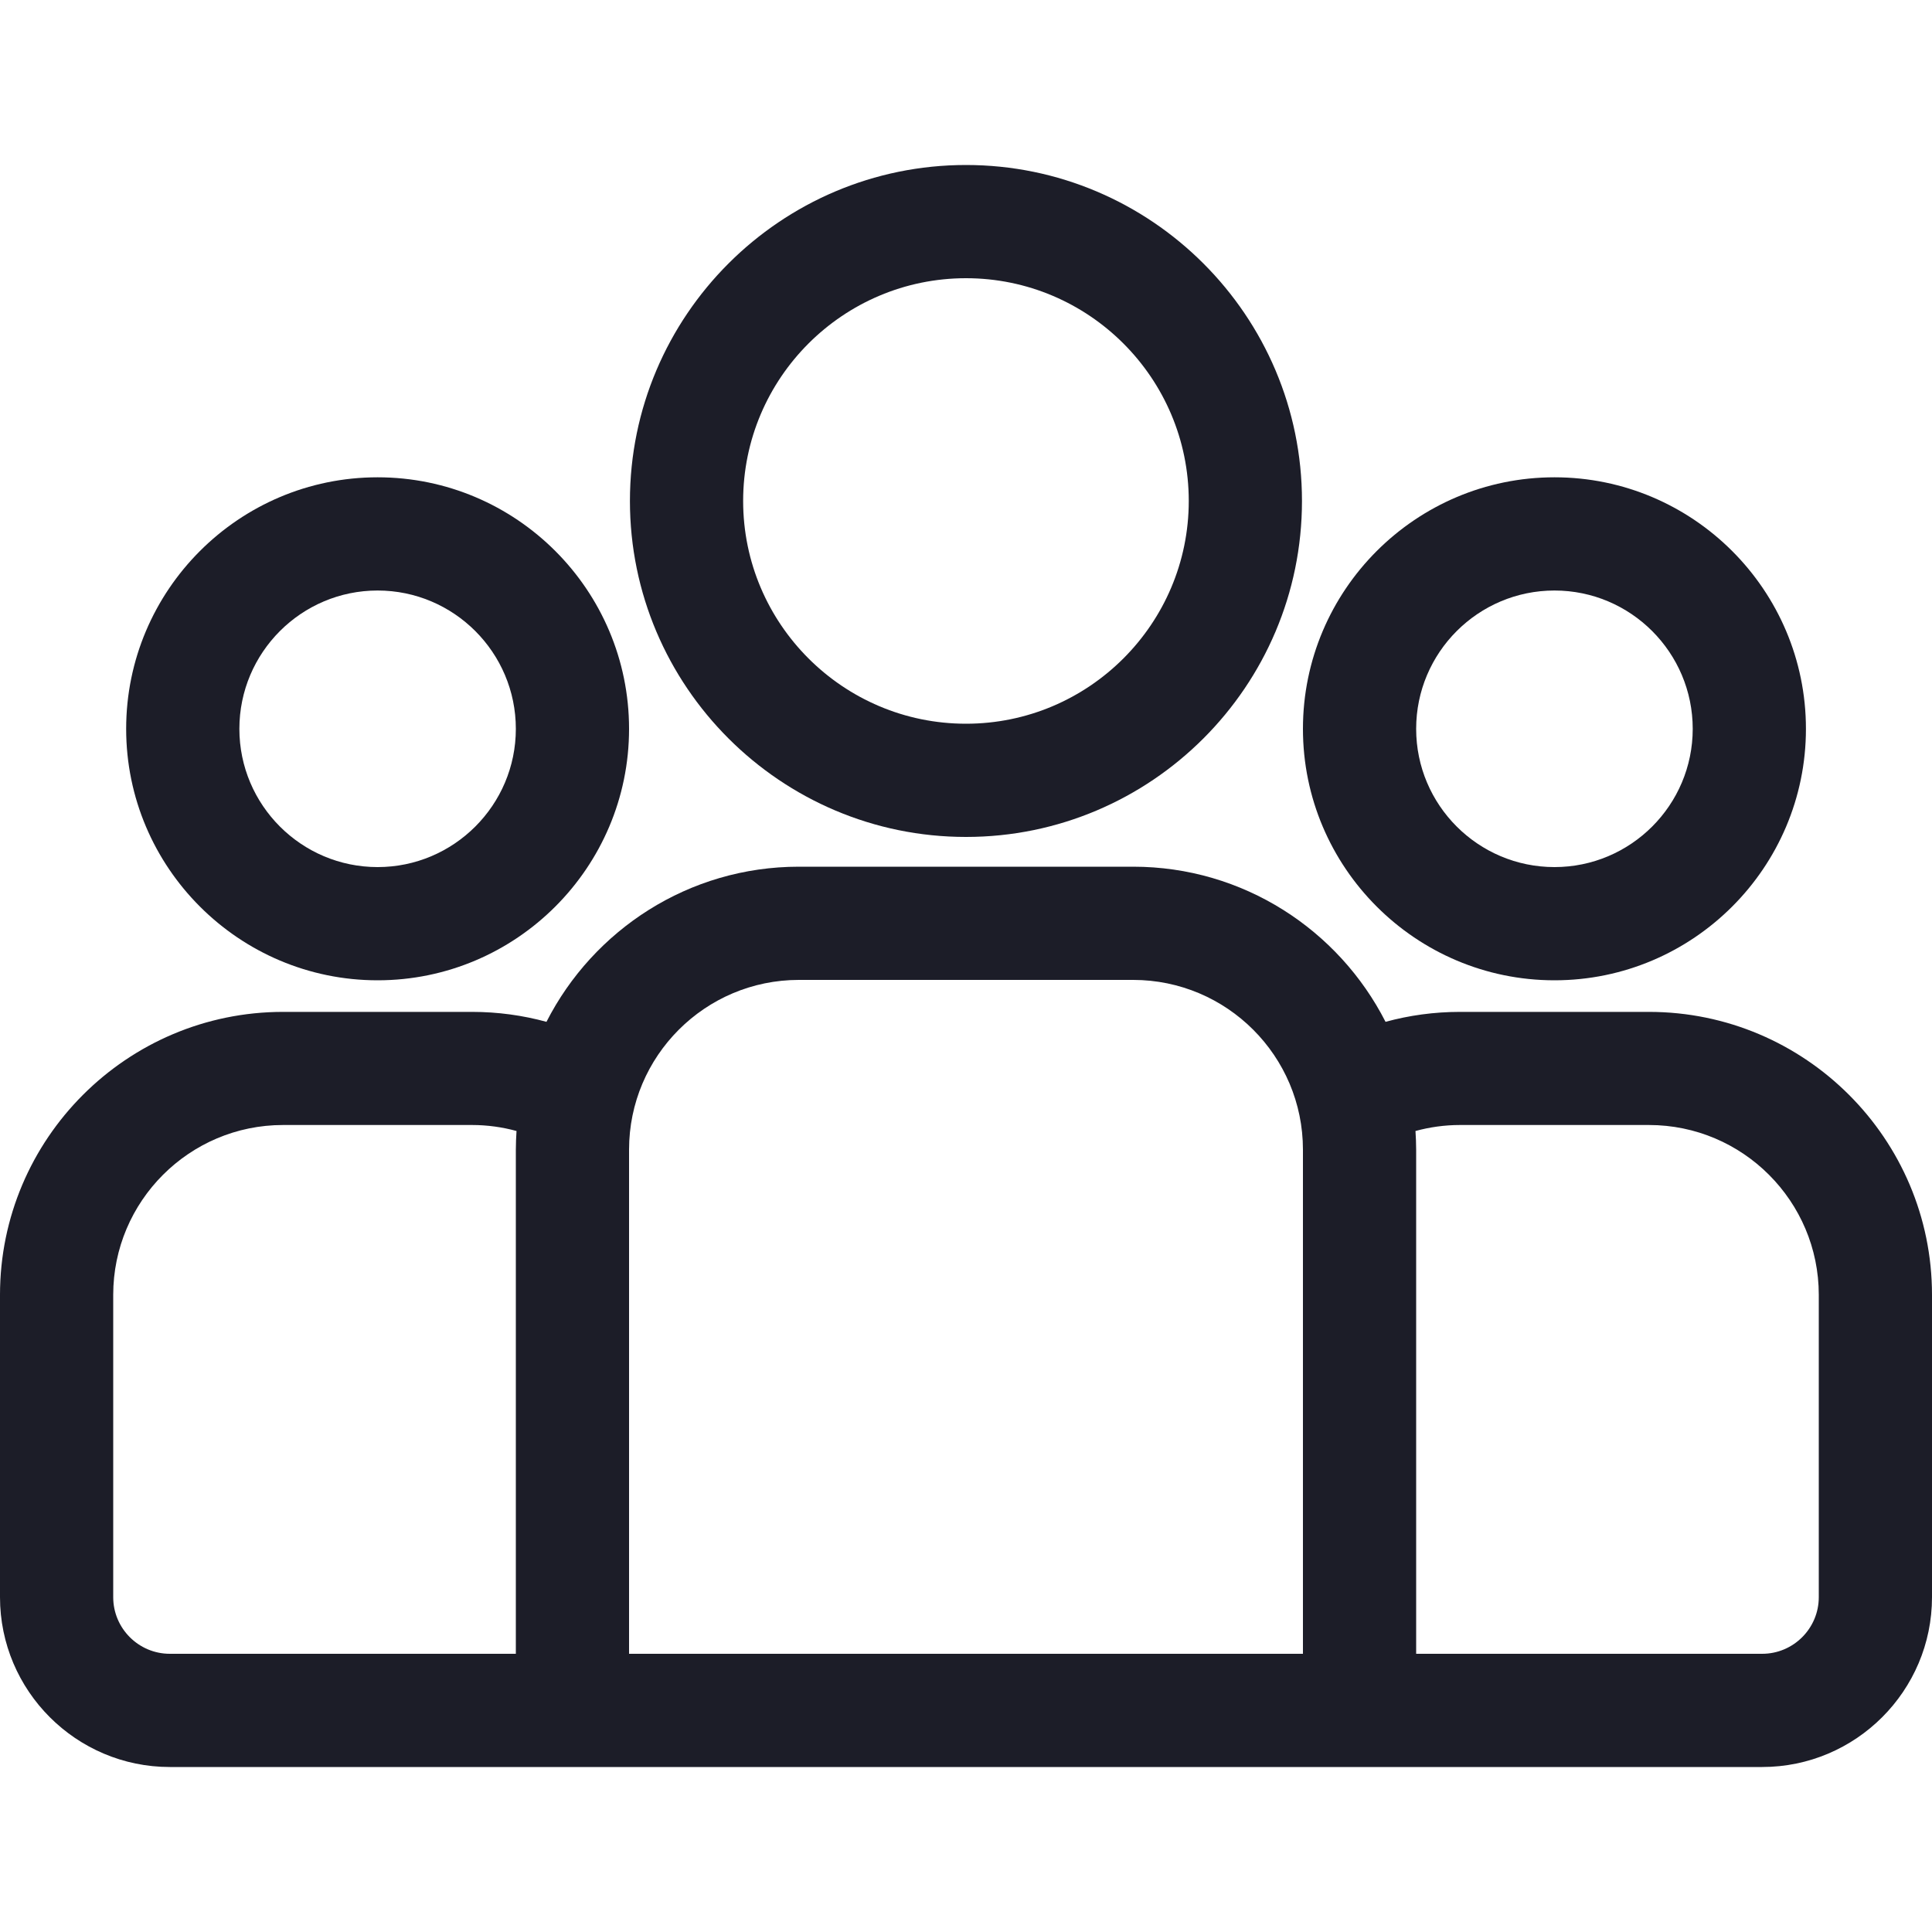
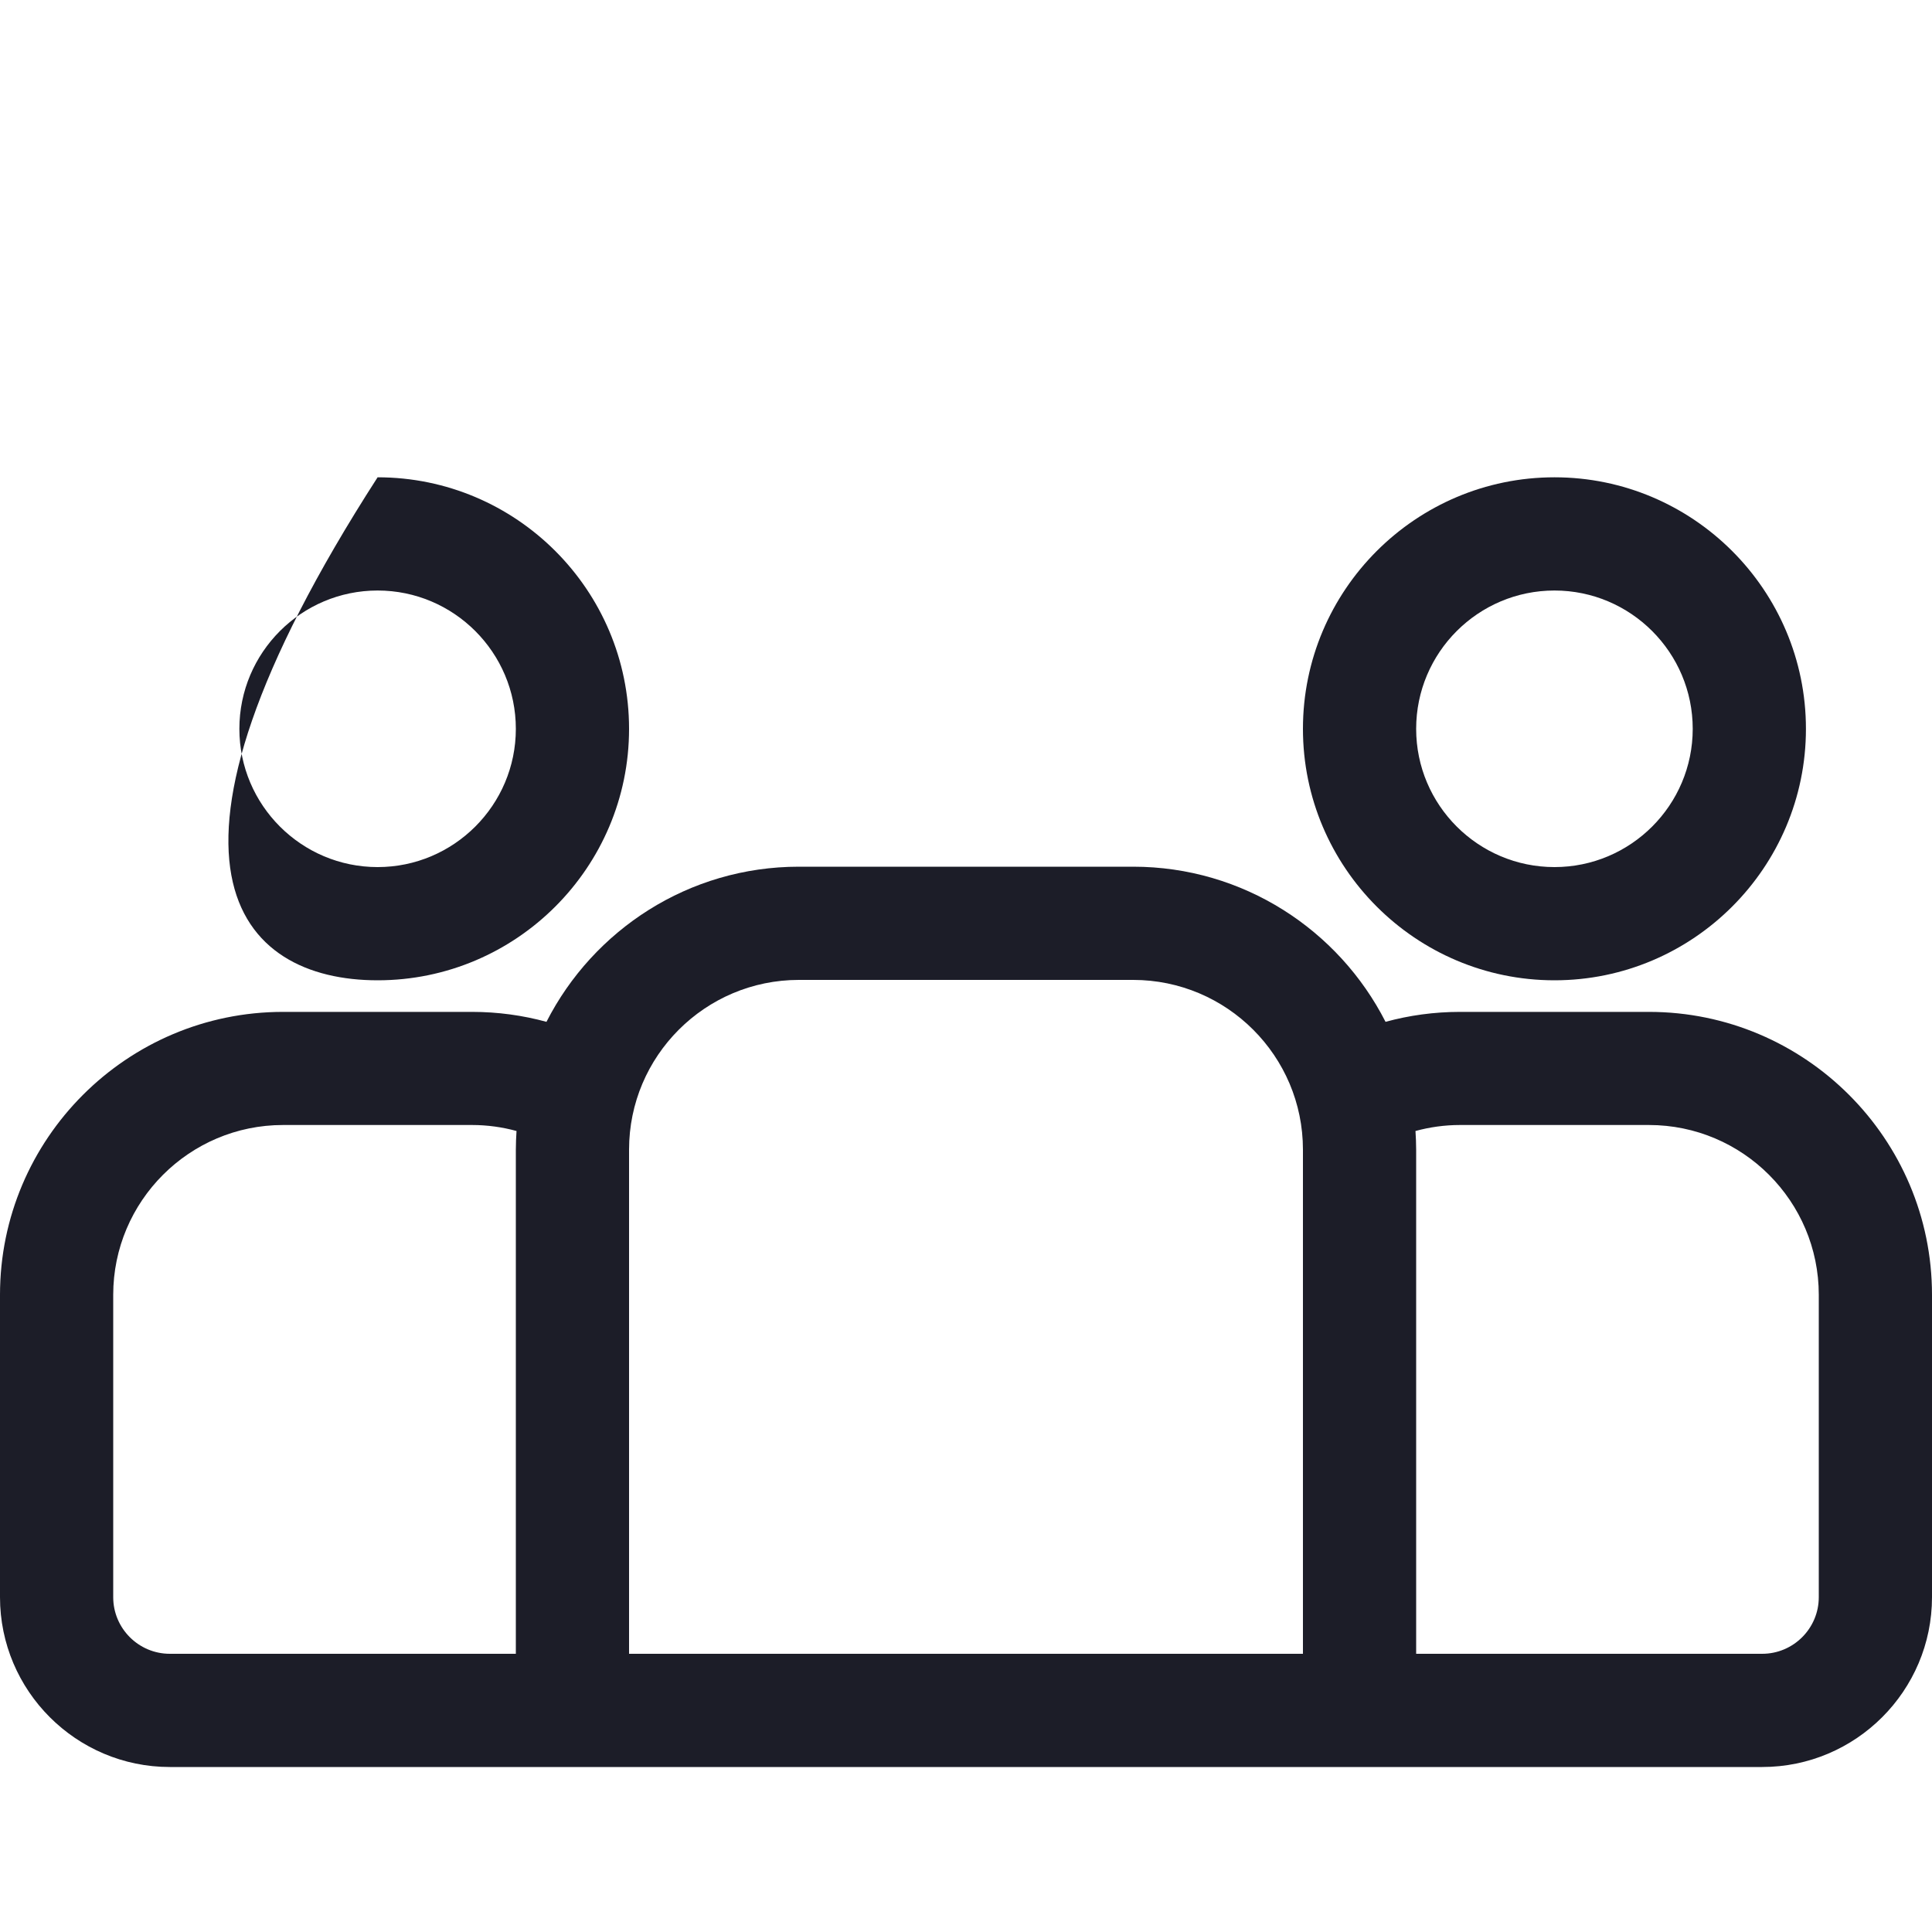
<svg xmlns="http://www.w3.org/2000/svg" width="20" height="20" viewBox="0 0 20 20" fill="none">
  <path d="M17.07 10.475H15.113C14.846 10.475 14.588 10.511 14.343 10.578C13.858 9.626 12.87 8.972 11.73 8.972H8.27C7.13 8.972 6.142 9.626 5.657 10.578C5.412 10.511 5.154 10.475 4.887 10.475H2.93C1.314 10.475 0 11.789 0 13.404V16.534C0 17.503 0.789 18.292 1.758 18.292H18.242C19.211 18.292 20 17.503 20 16.534V13.404C20 11.789 18.686 10.475 17.07 10.475ZM5.34 11.901V17.12H1.758C1.435 17.12 1.172 16.857 1.172 16.534V13.404C1.172 12.435 1.96 11.646 2.93 11.646H4.887C5.046 11.646 5.201 11.668 5.347 11.708C5.343 11.772 5.34 11.836 5.34 11.901ZM13.488 17.12H6.512V11.901C6.512 10.932 7.3 10.144 8.27 10.144H11.73C12.7 10.144 13.488 10.932 13.488 11.901V17.12ZM18.828 16.534C18.828 16.857 18.565 17.12 18.242 17.12H14.66V11.901C14.66 11.836 14.657 11.772 14.653 11.708C14.8 11.668 14.954 11.646 15.113 11.646H17.07C18.04 11.646 18.828 12.435 18.828 13.404V16.534Z" fill="#1C1D28" />
-   <path d="M3.909 4.941C2.474 4.941 1.306 6.109 1.306 7.545C1.306 8.98 2.474 10.148 3.909 10.148C5.344 10.148 6.512 8.98 6.512 7.545C6.512 6.109 5.345 4.941 3.909 4.941ZM3.909 8.976C3.12 8.976 2.478 8.334 2.478 7.545C2.478 6.755 3.12 6.113 3.909 6.113C4.698 6.113 5.34 6.755 5.34 7.545C5.34 8.334 4.698 8.976 3.909 8.976Z" fill="#1C1D28" />
-   <path d="M10 1.708C8.082 1.708 6.521 3.268 6.521 5.186C6.521 7.104 8.082 8.664 10 8.664C11.917 8.664 13.478 7.104 13.478 5.186C13.478 3.268 11.917 1.708 10 1.708ZM10 7.492C8.728 7.492 7.693 6.458 7.693 5.186C7.693 3.914 8.728 2.88 10 2.88C11.271 2.88 12.306 3.914 12.306 5.186C12.306 6.458 11.271 7.492 10 7.492Z" fill="#1C1D28" />
+   <path d="M3.909 4.941C1.306 8.98 2.474 10.148 3.909 10.148C5.344 10.148 6.512 8.98 6.512 7.545C6.512 6.109 5.345 4.941 3.909 4.941ZM3.909 8.976C3.12 8.976 2.478 8.334 2.478 7.545C2.478 6.755 3.12 6.113 3.909 6.113C4.698 6.113 5.34 6.755 5.34 7.545C5.34 8.334 4.698 8.976 3.909 8.976Z" fill="#1C1D28" />
  <path d="M16.092 4.941C14.656 4.941 13.488 6.109 13.488 7.545C13.488 8.98 14.656 10.148 16.092 10.148C17.527 10.148 18.695 8.98 18.695 7.545C18.695 6.109 17.527 4.941 16.092 4.941ZM16.092 8.976C15.302 8.976 14.66 8.334 14.66 7.545C14.66 6.755 15.302 6.113 16.092 6.113C16.881 6.113 17.523 6.755 17.523 7.545C17.523 8.334 16.881 8.976 16.092 8.976Z" fill="#1C1D28" />
</svg>